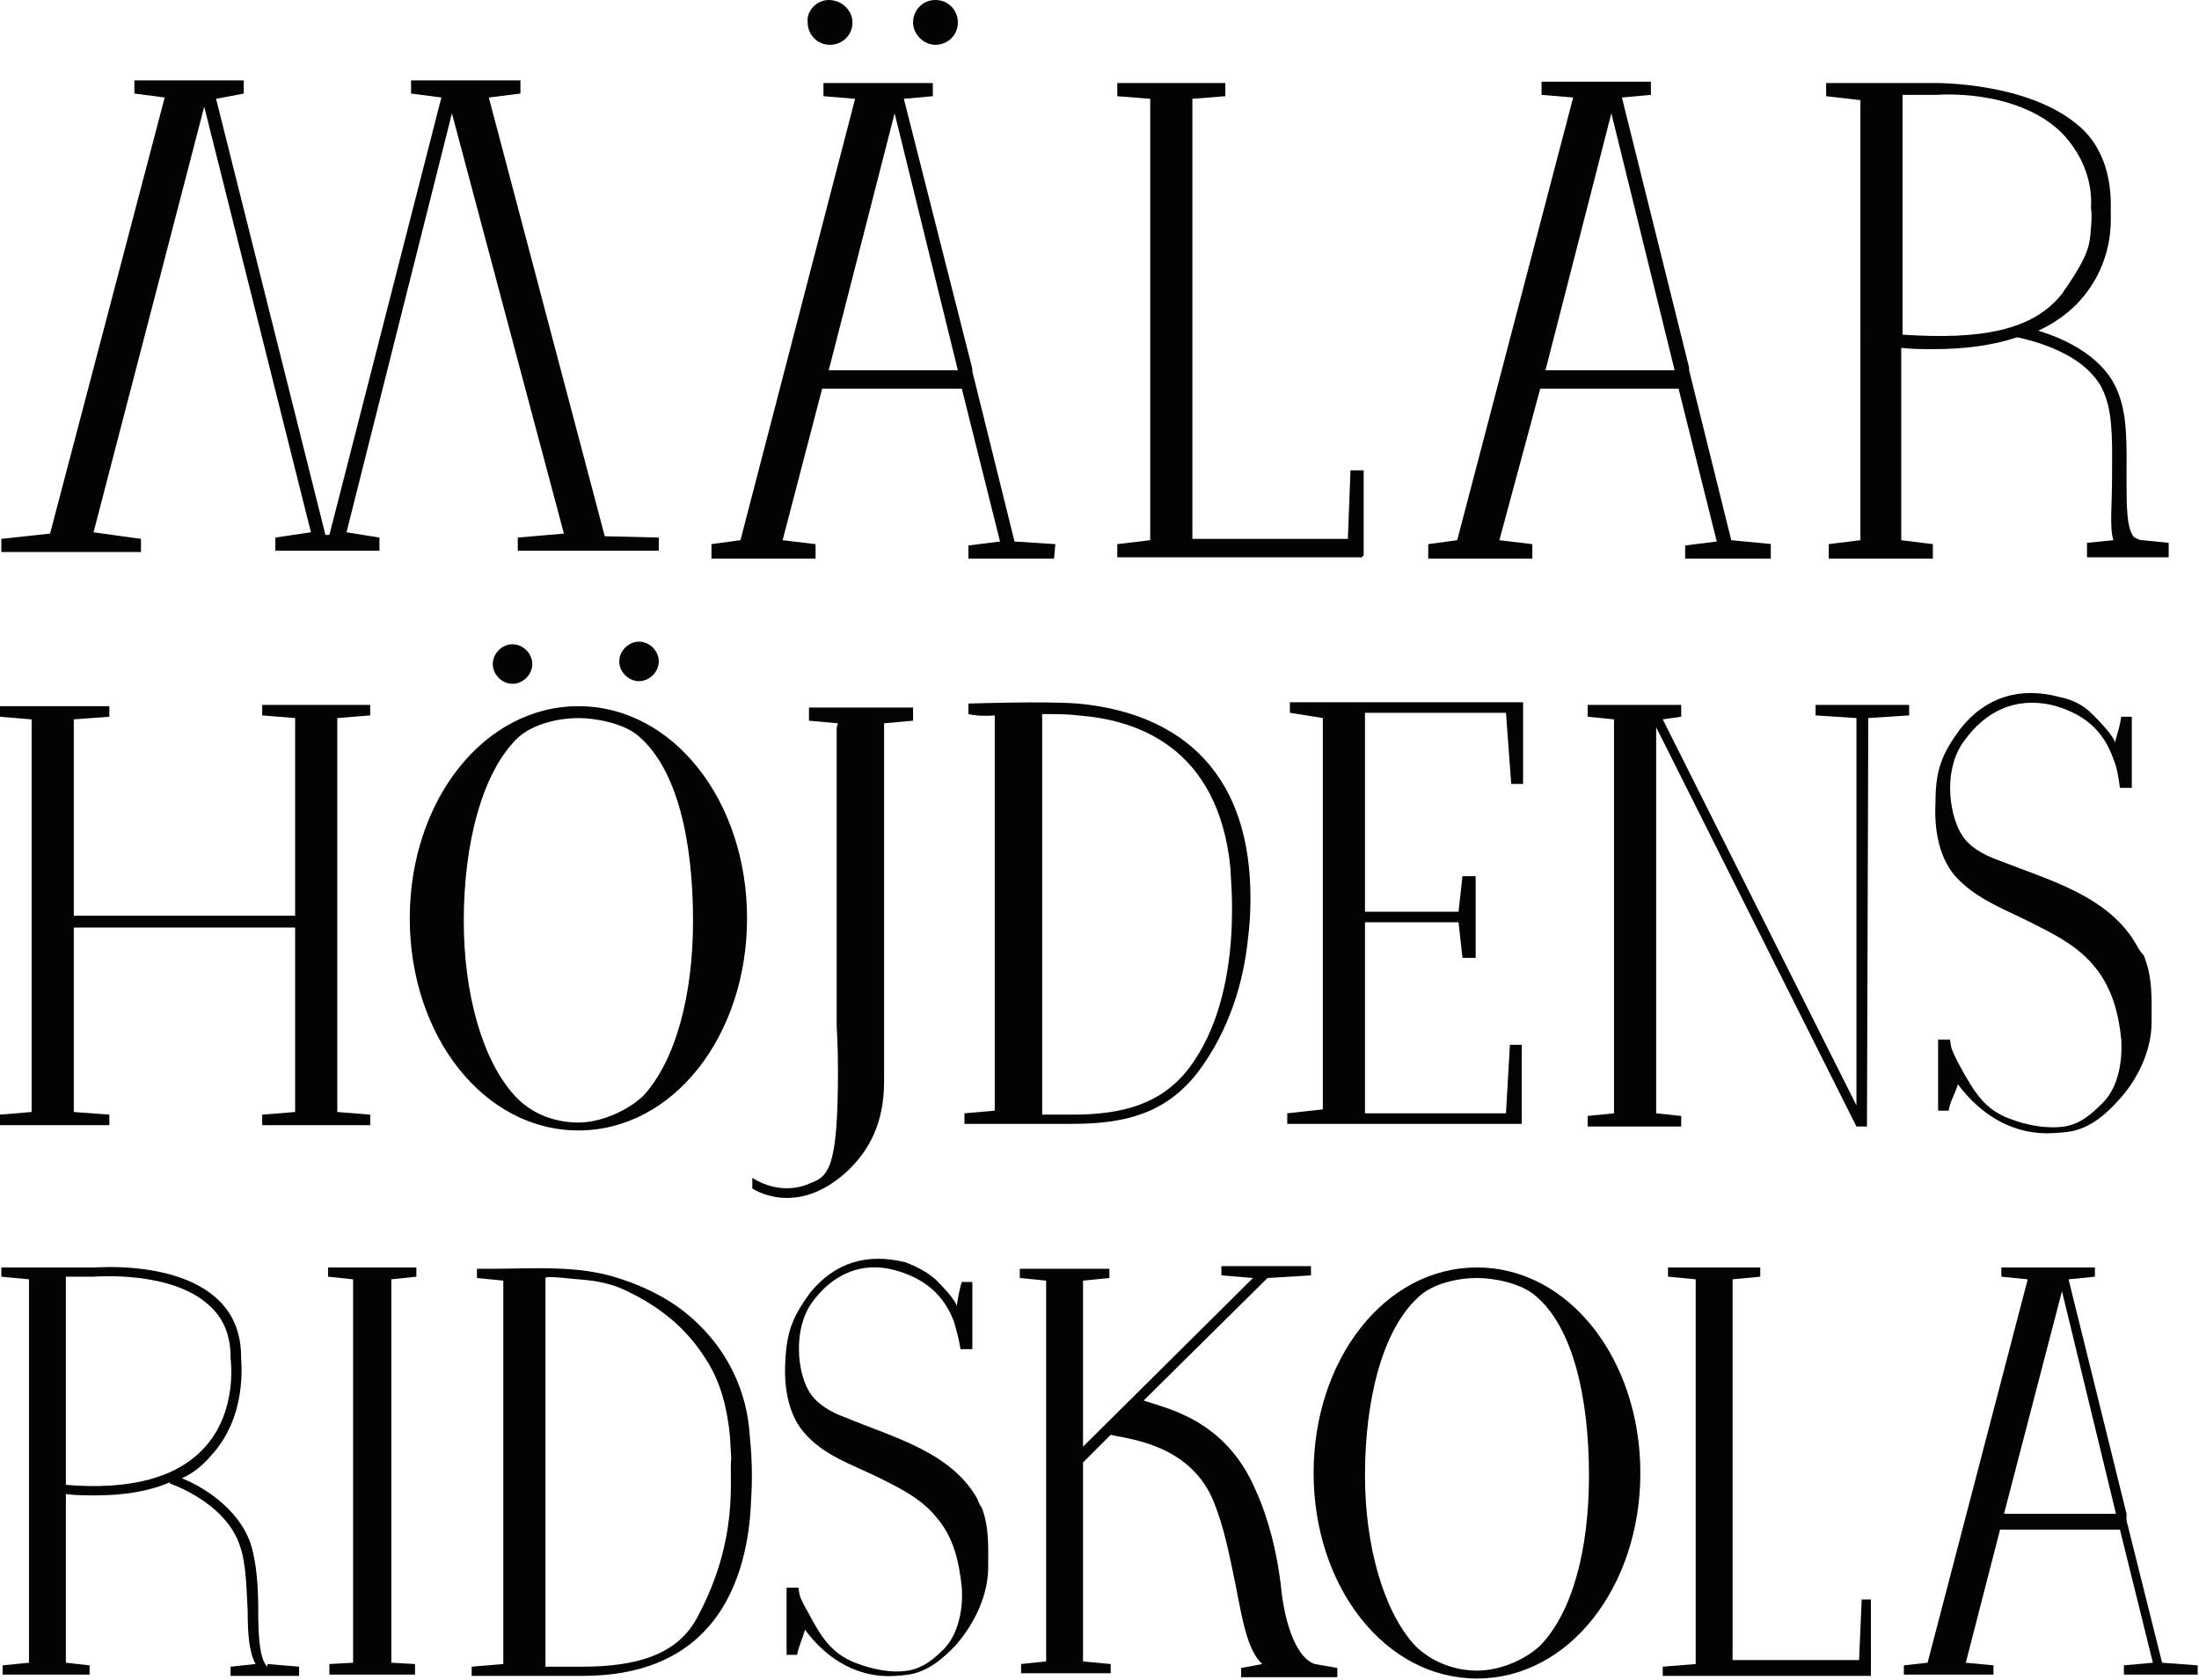
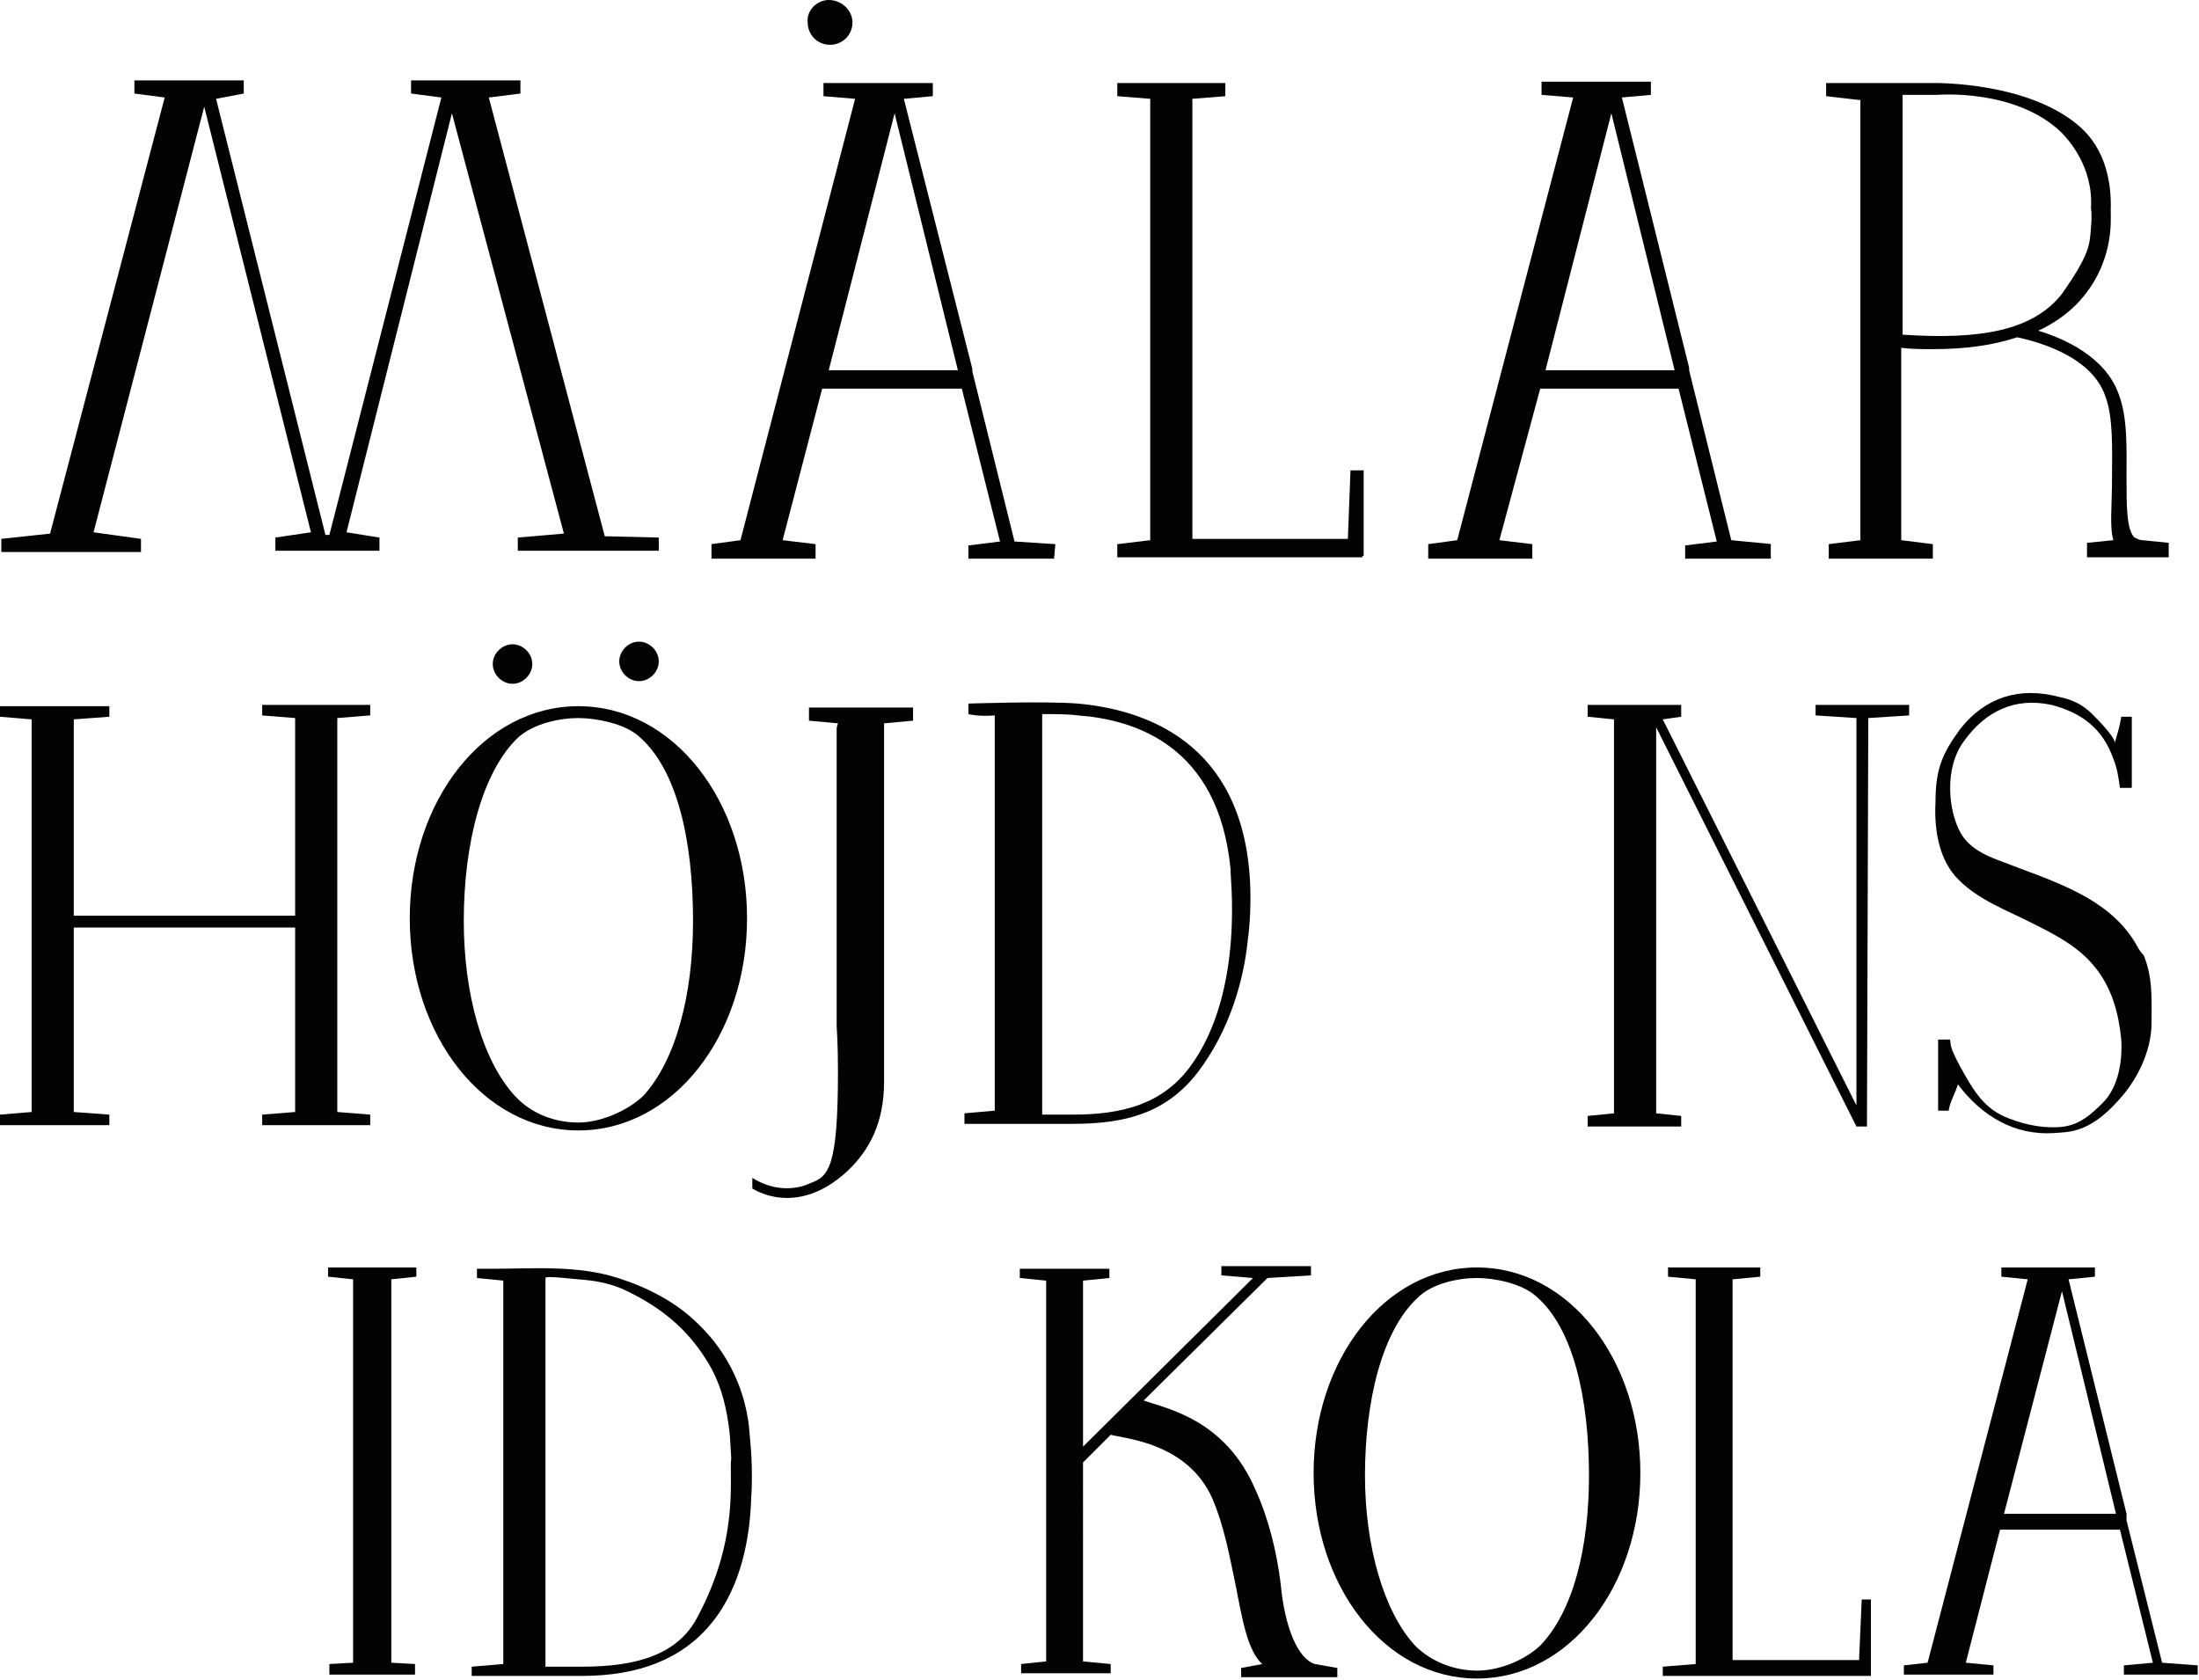
<svg xmlns="http://www.w3.org/2000/svg" version="1.1" id="Layer_1" x="0px" y="0px" viewBox="0 0 166.9 127.5" style="enable-background:new 0 0 166.9 127.5;" xml:space="preserve">
  <style type="text/css">
	.st0{fill:#030304;}
</style>
  <g>
    <path class="st0" d="M162.6,41c-0.3,0-0.5-0.2-0.6-0.2c-0.6-0.6-0.6-2.4-0.6-4.5c0-2.2,0.1-4.6-0.6-6.4c-1-2.8-4.1-4.2-6.1-4.8   c1.1-0.5,2.1-1.2,2.9-2c2.9-3,2.6-6.4,2.6-7.1c0.1-2.7-0.7-5.1-2.6-6.6c-3.8-3.1-10.3-3.1-10.8-3.1h-8.2v1l2.6,0.3V41l-2.4,0.3v1.1   h7.9v-1.1l-2.4-0.3V26.4c0.8,0.1,1.6,0.1,2.4,0.1c2.5,0,4.6-0.3,6.4-0.9c0.9,0.2,5.6,1.2,6.7,4.5c0.6,1.6,0.5,4,0.5,6.1   c0,2.2-0.2,3.8,0.1,4.8l-2,0.2v1.1h6.2v-1.1L162.6,41z M144.4,25.4V7.2h2.6c0.1,0,5.9-0.5,9.4,2.8c0.5,0.5,2.5,2.6,2.3,5.8   c0,0,0.1,0.4,0,1.5c-0.1,1.3-0.1,2-2.2,5C154.3,25.1,150.3,25.8,144.4,25.4" />
    <path class="st0" d="M45.9,40.7L37.1,7.4l2.4-0.3v-1h-8.3v1l2.3,0.3L25,40.6h-0.3L16.4,7.5l2.1-0.4v-1h-8.3v1l2.3,0.3L3.8,40.5   l-3.7,0.4v1h10.6v-1l-3.6-0.5l8.4-32.3l8.1,32.3l-2.7,0.4v1h7.9v-1l-2.5-0.4l8-31.8l8.5,31.9l-3.5,0.3v1h10.7v-1L45.9,40.7z    M34.6,7.1L34.6,7.1L34.6,7.1z" />
    <path class="st0" d="M134.5,41.3l-3.1-0.3l-3.2-12.9v-0.2h0l-5.1-20.5l2.2-0.2v-1H117v1l2.4,0.2L110.6,41l-2.2,0.3v1.1h7.9v-1.1   l-2.5-0.3l3.1-11.5h10.5l2.9,11.6l-2.4,0.3v1h2.6l0,0l0.2,0h3.7V41.3z M122.3,8.6l4.8,19.5h-9.8L122.3,8.6z" />
    <path class="st0" d="M80.1,41.3L77,41.1l-3.2-12.9v-0.2h0L68.6,7.5l2.2-0.2v-1h-8.3v1l2.4,0.2L56.2,41L54,41.3v1.1h7.9v-1.1   L59.4,41l3-11.5H73l2.9,11.6l-2.4,0.3v1h2.6l0,0l0.2,0h3.7L80.1,41.3L80.1,41.3z M67.9,8.6l4.8,19.5h-9.8L67.9,8.6z" />
    <polygon class="st0" points="103.5,35.7 102.5,35.7 102.3,40.9 90.5,40.9 90.5,7.5 93,7.3 93,6.3 84.8,6.3 84.8,7.3 87.3,7.5    87.3,41 84.8,41.3 84.8,42.3 93,42.3 93,42.3 103.4,42.3 103.4,42.2 103.5,42.2  " />
-     <path class="st0" d="M20.3,126.3c0,0,0,0.2,0,0.2c-0.6-0.5-0.7-2.4-0.7-4.2c0-1.7-0.1-3.7-0.6-5.2c-1-2.8-3.9-4.4-5.2-4.9   c0.9-0.4,1.6-1,2.2-1.7c2.8-3,2.3-7.1,2.3-7.5c0-1.8-0.6-3.3-1.8-4.4c-3.1-2.9-9.1-2.4-9.3-2.4H0.1v0.7l2.1,0.2v29.1l-2,0.2v0.7   h6.6v-0.7L5,126.2v-12.8c0.8,0.1,1.5,0.1,2.2,0.1c2.2,0,4.1-0.3,5.7-1l0,0.1c0,0,4.2,1.4,5.3,4.7c0.5,1.4,0.5,3.3,0.6,5   c0,1.7,0.1,3.1,0.6,4l-1.9,0.2v0.7h5.2v-0.7L20.3,126.3z M5,112.7V96.9h2.1c0.1,0,5.9-0.5,8.8,2.2c1.1,1,1.6,2.3,1.6,3.9v0.1   c0,0,0.6,4.1-2.1,6.9C13.3,112.2,9.8,113.1,5,112.7" />
    <path class="st0" d="M56.9,108.9c-0.2-3.2-1.6-6.2-3.9-8.4c-1.7-1.7-3.9-2.8-6.1-3.5c-3.1-1-6.5-0.7-9.7-0.7c-0.3,0-0.7,0-1,0V97   l2,0.2v29.1l-2.4,0.2v0.7h8.4h0c4.3,0,7.6-1.3,9.8-4c2.3-2.8,2.9-6.6,3-9.2C57.2,111.2,56.9,109.1,56.9,108.9 M52.9,122.8   c-1.5,2.8-4.6,3.7-8.7,3.7h0h-2.8V97c0-0.2,2.3,0.1,2.5,0.1c1.3,0.1,2.5,0.3,3.7,0.9c2.5,1.2,4.5,2.8,6,5.2   c1.1,1.7,1.6,3.7,1.8,5.8l0.1,1.7C55.3,112,56.2,116.7,52.9,122.8" />
    <polygon class="st0" points="31.6,96.9 31.6,96.2 24.9,96.2 24.9,96.9 26.8,97.1 26.8,126.2 25,126.3 25,127.1 31.5,127.1    31.5,126.3 29.7,126.2 29.7,97.1  " />
    <path class="st0" d="M99.8,126.3c-1.3-0.4-2.3-2.8-2.6-6.1c-0.3-2.4-0.9-4.9-1.9-7.1c-2.3-5.4-6.8-6.2-8.5-6.8l9.4-9.3l3.3-0.2   v-0.7h-6.8v0.7l2.4,0.2l-12.9,12.8V97.2l2-0.2v-0.7h-6.8v0.7l2,0.2v28.9l-1.9,0.2v0.7h6.8v-0.7l-2.1-0.2V111l2.1-2.1   c1.1,0.3,5.8,0.6,7.7,4.8c0.9,2.1,1.3,4.3,1.8,6.7c0.5,2.6,0.9,4.9,2,5.9l-1.6,0.3v0.7h7.3v-0.7L99.8,126.3z" />
    <polygon class="st0" points="28.1,54.3 28.1,53.5 19.9,53.5 19.9,54.3 22.4,54.5 22.4,69.5 5.6,69.5 5.6,54.6 8.3,54.4 8.3,53.6    0,53.6 0,54.4 2.4,54.6 2.4,84.4 0,84.6 0,85.4 8.3,85.4 8.3,84.6 5.6,84.4 5.6,70.4 22.4,70.4 22.4,84.4 19.9,84.6 19.9,85.4    28.1,85.4 28.1,84.6 25.6,84.4 25.6,54.5  " />
    <path class="st0" d="M94.8,65.9c-1-10.1-8.6-12.1-13-12.5c-2.6-0.2-8.1,0-8.3,0l0,0.8c0,0,0.7,0.2,2,0.1l0,30l-2.3,0.2v0.8h8.2h0   c4,0,7.1-0.8,9.5-3.9c2.5-3.3,3.5-7.1,3.8-10C95.1,68.4,94.8,66,94.8,65.9 M90.3,81c-2.1,2.8-5.1,3.6-8.9,3.6h0h-2.3V54.2   c1,0,2,0,2.7,0.1c4.2,0.3,10.7,2.2,11.6,11.7C93.3,66.1,94.6,75.2,90.3,81" />
-     <polygon class="st0" points="115.6,59.5 115.6,53.3 115.5,53.3 115.5,53.3 97.9,53.3 97.9,54.1 100.4,54.5 100.4,84.2 97.7,84.5    97.7,85.3 115,85.3 115,85.3 115.5,85.3 115.5,79.3 114.6,79.3 114.3,84.5 103.6,84.5 103.6,70 110.7,70 111,72.7 112,72.7    112,66.5 111,66.5 110.7,69.2 103.6,69.2 103.6,54.1 114.3,54.1 114.7,59.5  " />
    <polygon class="st0" points="144.9,53.5 137.8,53.5 137.8,54.3 140.9,54.5 140.9,83.9 126.2,54.6 127.6,54.4 127.6,53.5    120.5,53.5 120.5,54.4 122.5,54.6 122.5,84.5 120.5,84.7 120.5,85.5 127.6,85.5 127.6,84.7 125.7,84.5 125.7,55.2 140.9,85.5    141.7,85.5 141.7,85.3 141.8,54.5 144.9,54.3  " />
-     <path class="st0" d="M74.2,113.8c-2-3.6-6.4-4.7-10-6.2c-1.1-0.4-2.2-1-2.8-2c-0.9-1.5-1.2-4.7,0.2-6.7c1.5-2.1,3.7-3.2,6.3-2.5   c2.2,0.6,3.7,1.8,4.5,3.9c0.2,0.7,0.4,1.4,0.5,2.1c0.3,0,0.6,0,0.9,0c0-1.5,0-3,0-4.5v-0.6c-0.3,0-0.5,0-0.8,0   c-0.2,0.6-0.3,1.3-0.4,1.9c0.1-0.4-1.3-1.8-1.6-2.1c-0.7-0.6-1.5-1-2.3-1.3c-2.9-0.7-5.3,0-7.2,2.3c-1.3,1.8-1.8,2.9-1.9,5.3   c-0.1,1.8,0.2,3.9,1.4,5.3c1.5,1.8,3.8,2.5,5.8,3.5c1.6,0.8,3.2,1.6,4.3,3c1.3,1.5,1.7,3.4,1.9,5.3c0.1,1.5-0.2,3.4-1.3,4.6   c-0.8,0.8-1.6,1.5-2.8,1.7c-1.3,0.2-2.7-0.1-4-0.6c-1.8-0.7-2.6-2-3.5-3.7c-0.8-1.4-0.7-1.4-0.8-2c-0.3,0-0.6,0-0.9,0   c0,1.5,0,3,0,4.5v0.6c0.3,0,0.5,0,0.8,0c0.1-0.6,0.4-1.2,0.6-1.9c1.7,2.3,4.1,3.7,6.9,3.5c1-0.1,2.4,0,4.6-2.4   c1.2-1.4,2.3-3.4,2.4-5.6c0-1.7,0.1-3.3-0.5-4.8C74.4,114.3,74.3,114.1,74.2,113.8" />
    <path class="st0" d="M161.4,114.9L157,97.1l2-0.2v-0.7h-7.1v0.7l2,0.2l-7.6,29.1l-1.8,0.2v0.7h4.4l0.1,0l0,0h2.3v-0.7l-2.1-0.2   l2.6-10.1h9.1l2.5,10.1l-2.2,0.2v0.7h2.6h3v-0.7l-2.7-0.2l-2.7-10.8 M156.5,98l4.1,16.9h-8.5L156.5,98z" />
    <polygon class="st0" points="142,121.4 141.3,121.4 141.1,126 131.5,126 131.5,97.1 133.6,96.9 133.6,96.2 126.6,96.2 126.6,96.9    128.7,97.1 128.7,126.3 126.2,126.5 126.2,127.2 130.1,127.2 130.1,127.2 141.6,127.2 141.6,127.2 142,127.2  " />
    <path class="st0" d="M64.7,1.7c0,1-0.8,1.7-1.7,1.7c-1,0-1.7-0.8-1.7-1.7C61.2,0.8,62,0,62.9,0C63.9,0,64.7,0.8,64.7,1.7" />
-     <path class="st0" d="M72.7,1.7c0,1-0.8,1.7-1.7,1.7c-0.9,0-1.7-0.8-1.7-1.7C69.3,0.8,70,0,71,0S72.7,0.8,72.7,1.7" />
    <path class="st0" d="M40.4,50.4c0,0.8-0.7,1.5-1.5,1.5c-0.8,0-1.5-0.7-1.5-1.5c0-0.8,0.7-1.5,1.5-1.5   C39.7,48.9,40.4,49.6,40.4,50.4" />
    <path class="st0" d="M50,50.2c0,0.8-0.7,1.5-1.5,1.5s-1.5-0.7-1.5-1.5c0-0.8,0.7-1.5,1.5-1.5C49.3,48.7,50,49.4,50,50.2" />
    <path class="st0" d="M43.9,53.6c-7.2,0-12.8,7.2-12.8,16.1s5.6,16.1,12.8,16.1c7.2,0,12.8-7.2,12.8-16.1   C56.7,60.8,51.1,53.6,43.9,53.6 M43.9,85.2c-1.7,0-3.5-0.6-4.8-2c-2.5-2.7-3.9-7.8-3.9-13.3c0-5.9,1.4-11.3,4.1-13.9   c1.2-1.1,3.2-1.5,4.6-1.5c1.3,0,3.5,0.4,4.6,1.4c2.9,2.5,4.1,7.9,4.1,14c0,5.6-1.3,10.6-3.8,13.3C47.5,84.4,45.5,85.2,43.9,85.2" />
    <path class="st0" d="M63.5,55.5l0,22.4c0,0,0.1,1.3,0.1,3.4c0,7.3-0.7,8-2.1,8.5c0,0-2,1.1-4.4-0.4v0.8c0,0,3.3,2.3,7.2-1.3   c1.7-1.6,2.8-3.7,2.8-6.8V54.9l2.2-0.2v-1h-7.9v1l2.2,0.2C63.5,55.2,63.5,55.2,63.5,55.5" />
    <path class="st0" d="M112.1,96.2c-7,0-12.4,7-12.4,15.6s5.4,15.6,12.4,15.6s12.4-7,12.4-15.6S119.1,96.2,112.1,96.2 M112.1,126.8   c-1.6,0-3.4-0.6-4.7-1.9c-2.4-2.6-3.8-7.6-3.8-12.9c0-5.7,1.3-11,4-13.5c1.1-1.1,3.1-1.5,4.5-1.5c1.3,0,3.4,0.4,4.5,1.4   c2.8,2.4,4,7.7,4,13.6c0,5.5-1.2,10.3-3.7,12.9C115.6,126.1,113.7,126.8,112.1,126.8" />
    <path class="st0" d="M162.2,71.8c-2.1-3.8-6.7-5-10.5-6.5c-1.1-0.4-2.3-1-2.9-2.1c-0.9-1.6-1.3-4.9,0.3-7c1.6-2.2,3.8-3.3,6.6-2.7   c2.3,0.6,3.9,1.8,4.7,4.1c0.3,0.7,0.4,1.5,0.5,2.2c0.3,0,0.6,0,0.9,0c0-1.6,0-3.2,0-4.7v-0.7c-0.3,0-0.6,0-0.8,0   c-0.1,0.7-0.3,1.3-0.5,2c0.1-0.4-1.4-1.9-1.7-2.2c-0.7-0.7-1.5-1.1-2.5-1.3c-3-0.8-5.6,0-7.5,2.4c-1.4,1.9-1.9,3.1-1.9,5.6   c-0.1,1.9,0.2,4.1,1.5,5.6c1.6,1.8,4,2.6,6.1,3.7c1.6,0.8,3.3,1.7,4.5,3.2c1.3,1.6,1.8,3.5,2,5.5c0.1,1.6-0.2,3.6-1.4,4.8   c-0.9,0.9-1.7,1.6-2.9,1.8c-1.4,0.2-2.9-0.1-4.2-0.6c-1.9-0.7-2.7-2.1-3.7-3.9c-0.8-1.5-0.7-1.5-0.8-2.1c-0.3,0-0.6,0-0.9,0   c0,1.6,0,3.2,0,4.7v0.7c0.3,0,0.6,0,0.8,0c0.1-0.7,0.5-1.3,0.7-2c1.8,2.4,4.3,3.9,7.3,3.7c1-0.1,2.6,0.1,4.9-2.5   c1.3-1.4,2.5-3.6,2.5-5.9c0-1.8,0.1-3.4-0.6-5.1C162.5,72.3,162.3,72,162.2,71.8" />
  </g>
</svg>